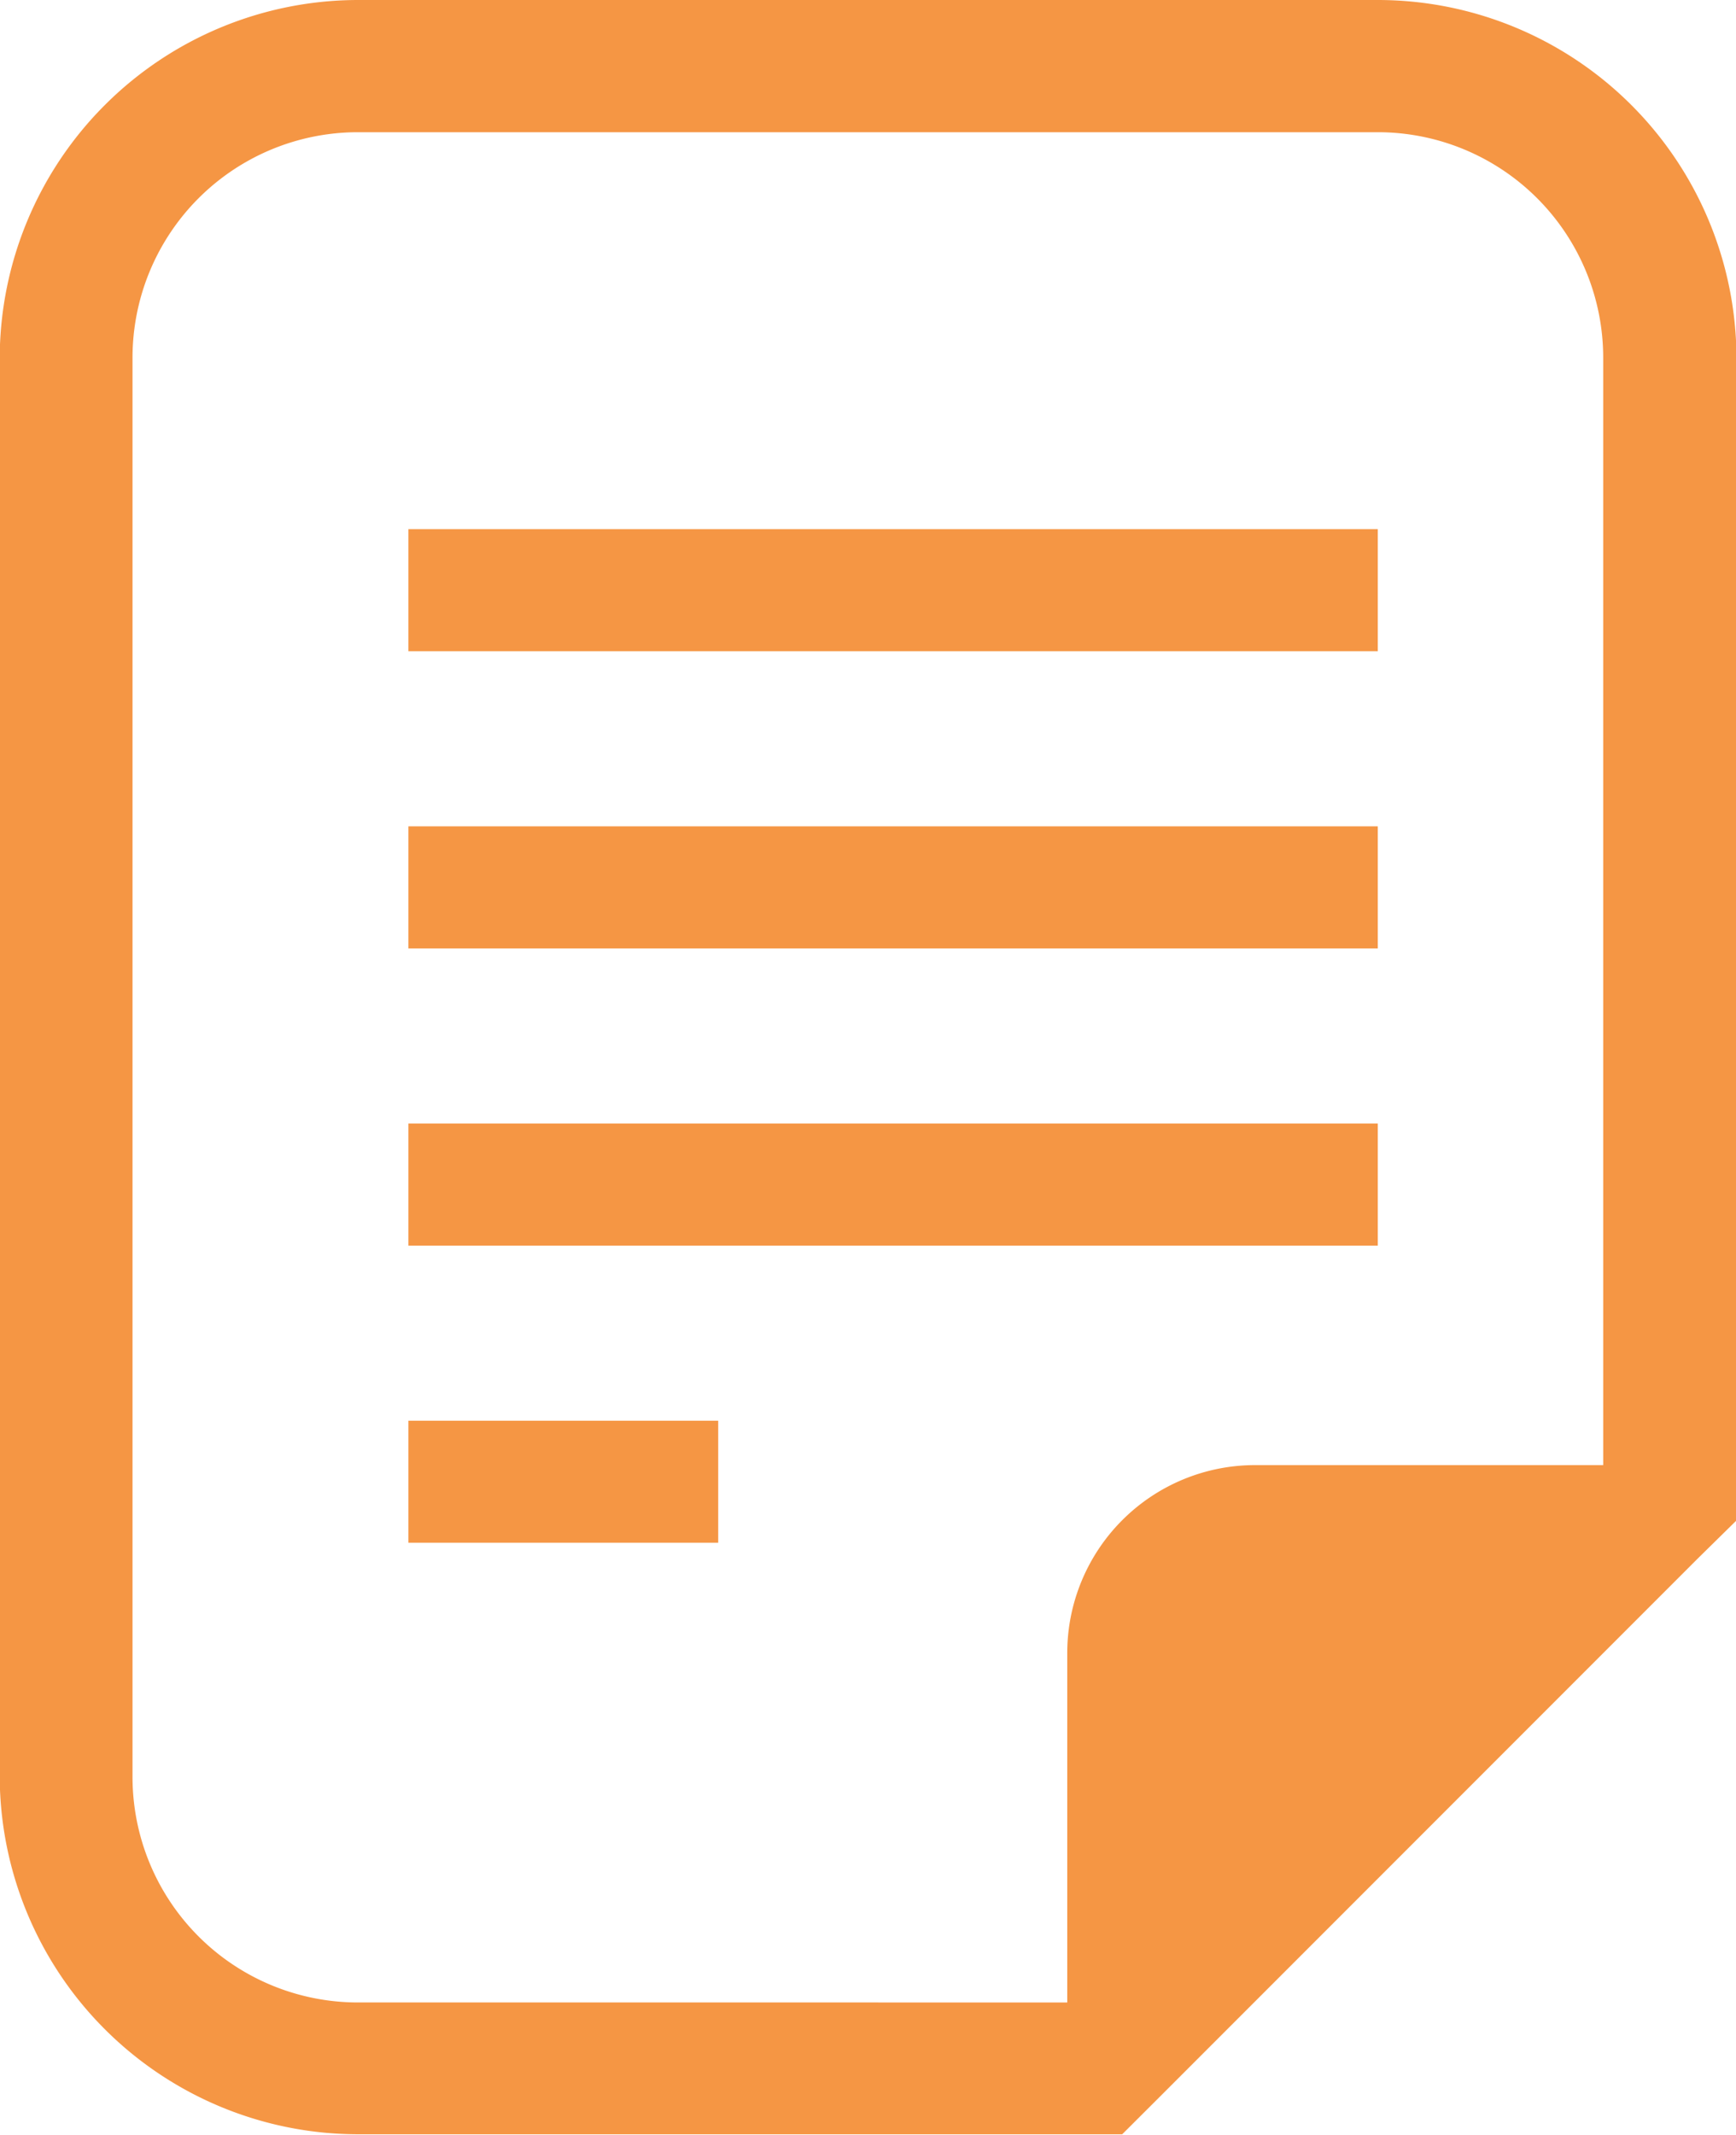
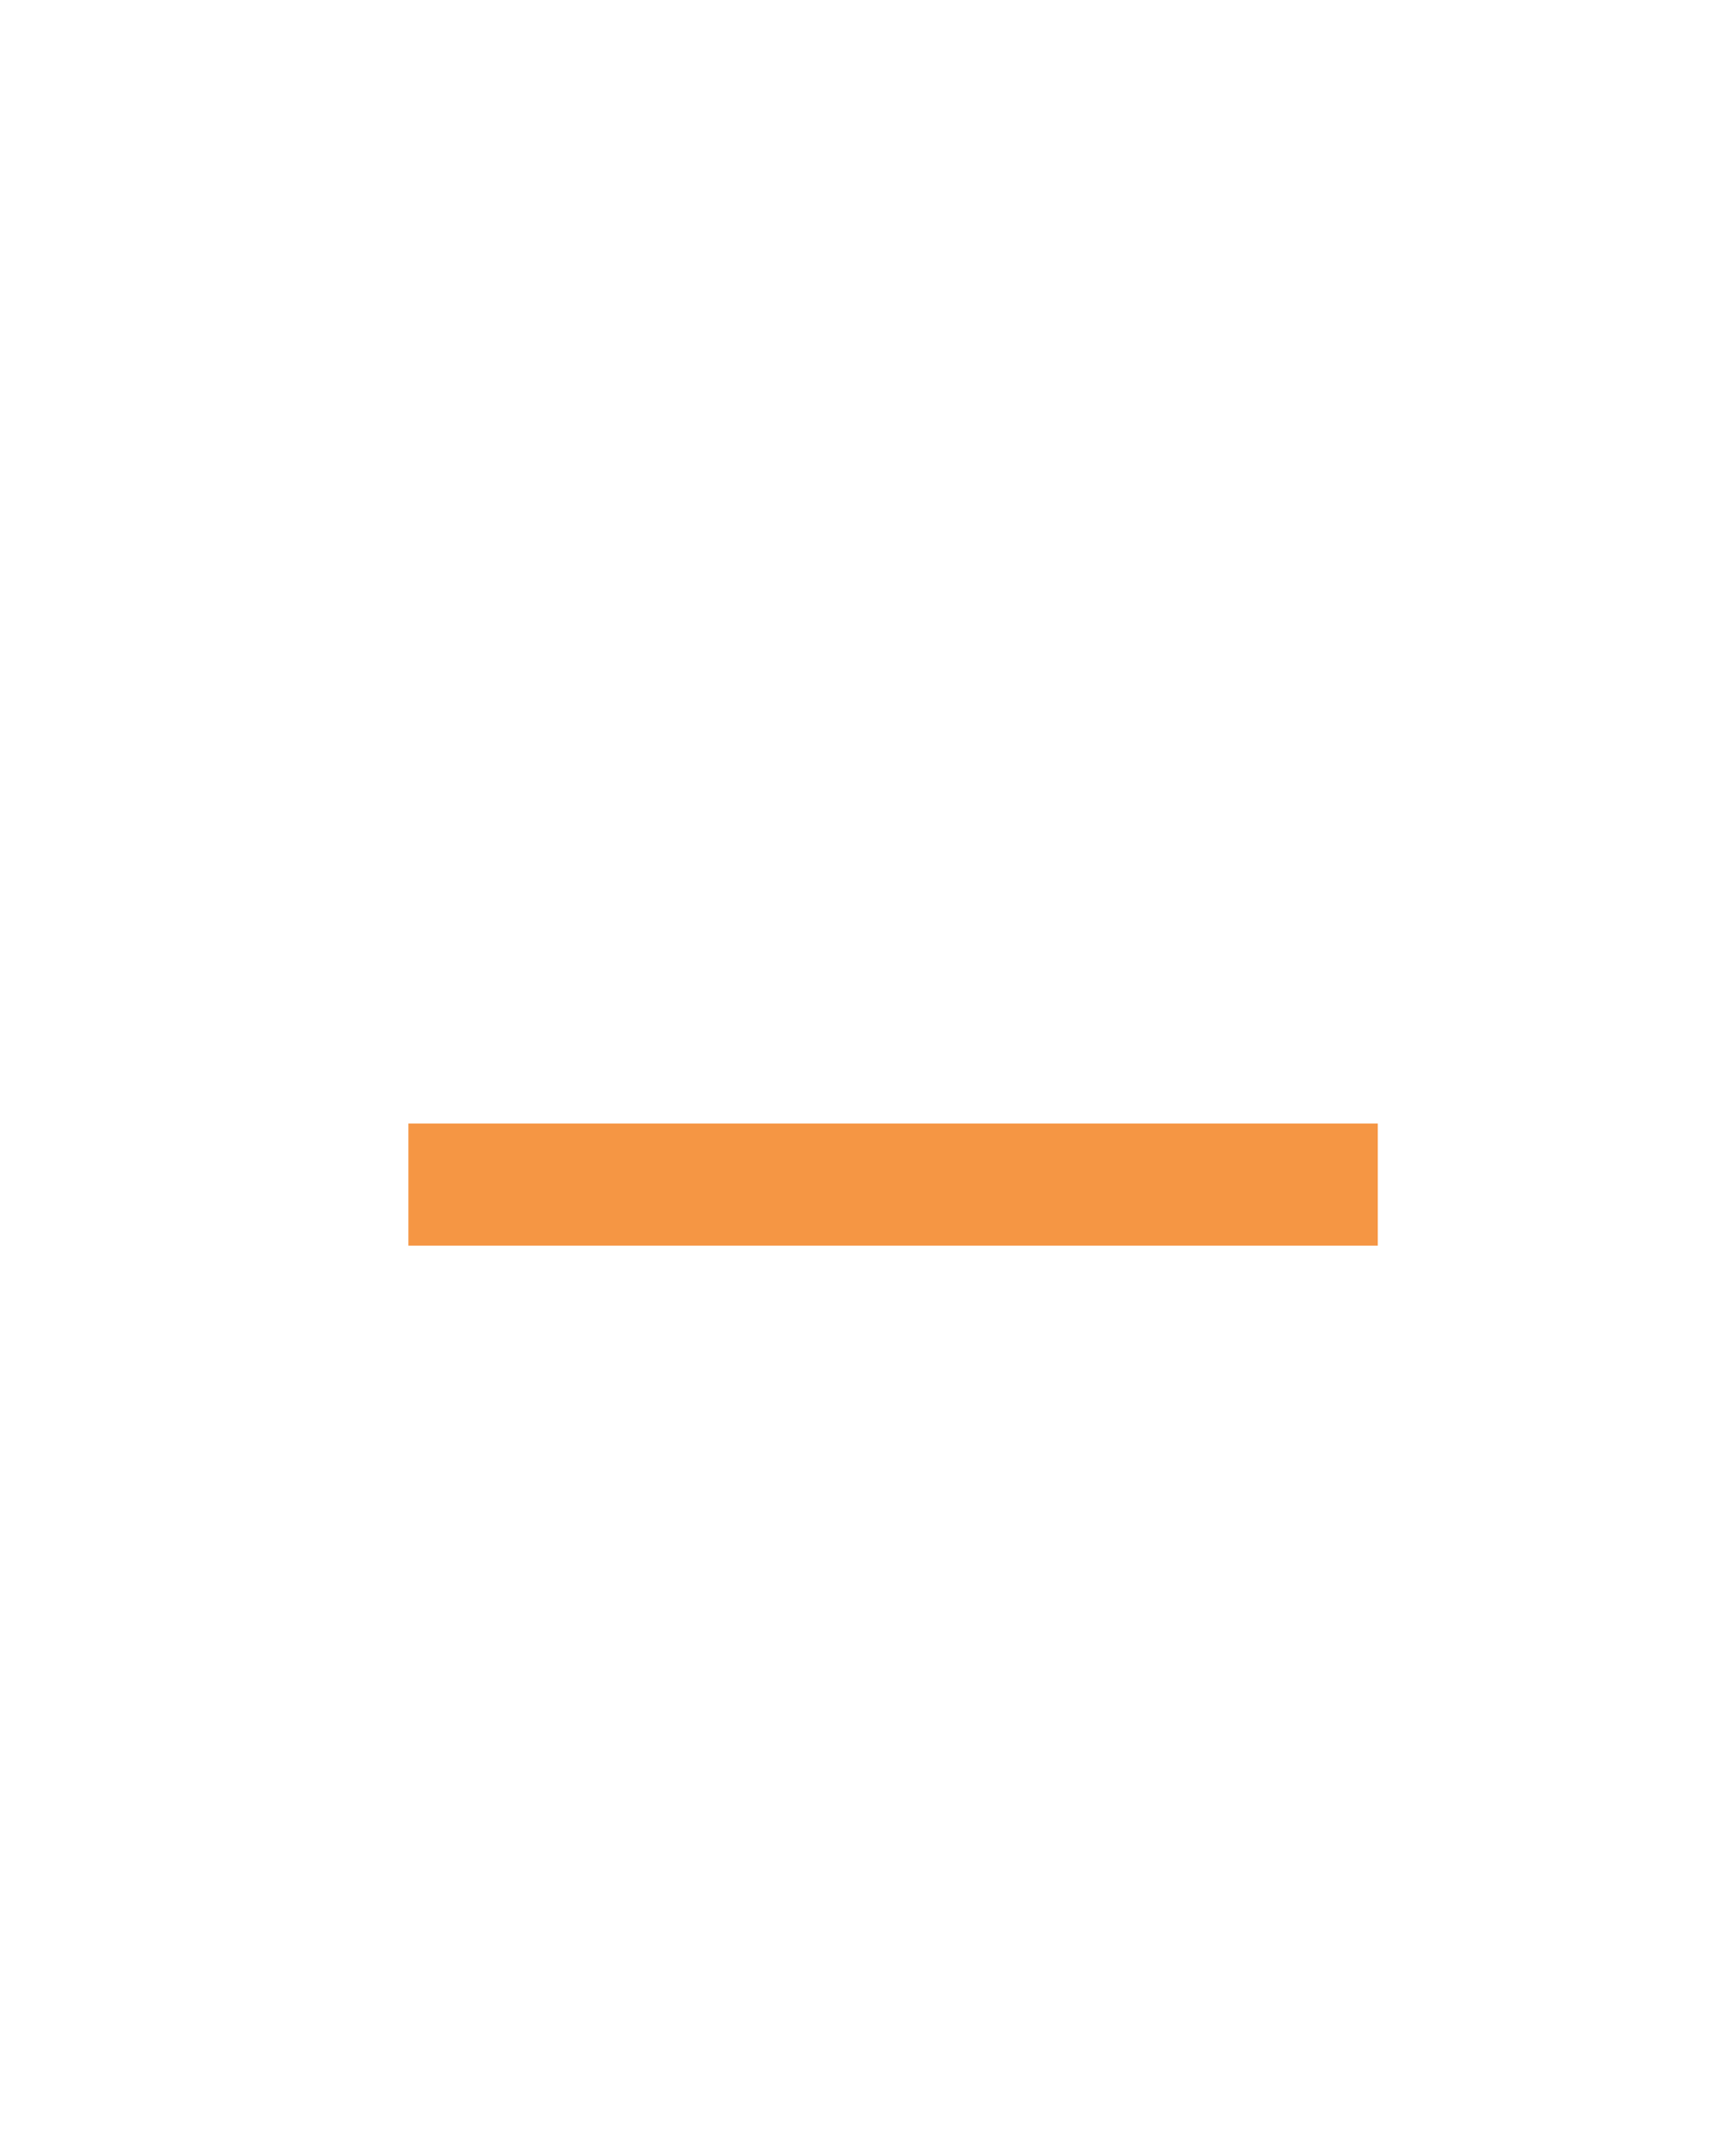
<svg xmlns="http://www.w3.org/2000/svg" id="チェックシートのアイコン" width="18.392" height="22.604" viewBox="0 0 18.392 22.604">
-   <path id="Path_9" data-name="Path 9" d="M62.3,0H51.495A3.8,3.8,0,0,0,47.7,3.792v15.02A3.8,3.8,0,0,0,51.5,22.6h8.092L60,22.193l5.686-5.686L66.1,16.1V3.792A3.8,3.8,0,0,0,62.3,0Zm2.388,15.514H61a1.99,1.99,0,0,0-1.99,1.99v3.7H51.495a2.388,2.388,0,0,1-2.388-2.388V3.792A2.388,2.388,0,0,1,51.495,1.4H62.3a2.388,2.388,0,0,1,2.388,2.388V15.514Z" transform="translate(-47.703)" fill="#f59644" />
-   <rect id="Rectangle_39" data-name="Rectangle 39" width="10.27" height="1.293" transform="translate(4.327 5.603)" fill="#f59644" />
-   <rect id="Rectangle_40" data-name="Rectangle 40" width="10.27" height="1.293" transform="translate(4.327 8.75)" fill="#f59644" />
  <rect id="Rectangle_41" data-name="Rectangle 41" width="10.27" height="1.293" transform="translate(4.327 11.897)" fill="#f59644" />
-   <rect id="Rectangle_42" data-name="Rectangle 42" width="3.282" height="1.292" transform="translate(4.327 15.044)" fill="#f59644" />
</svg>